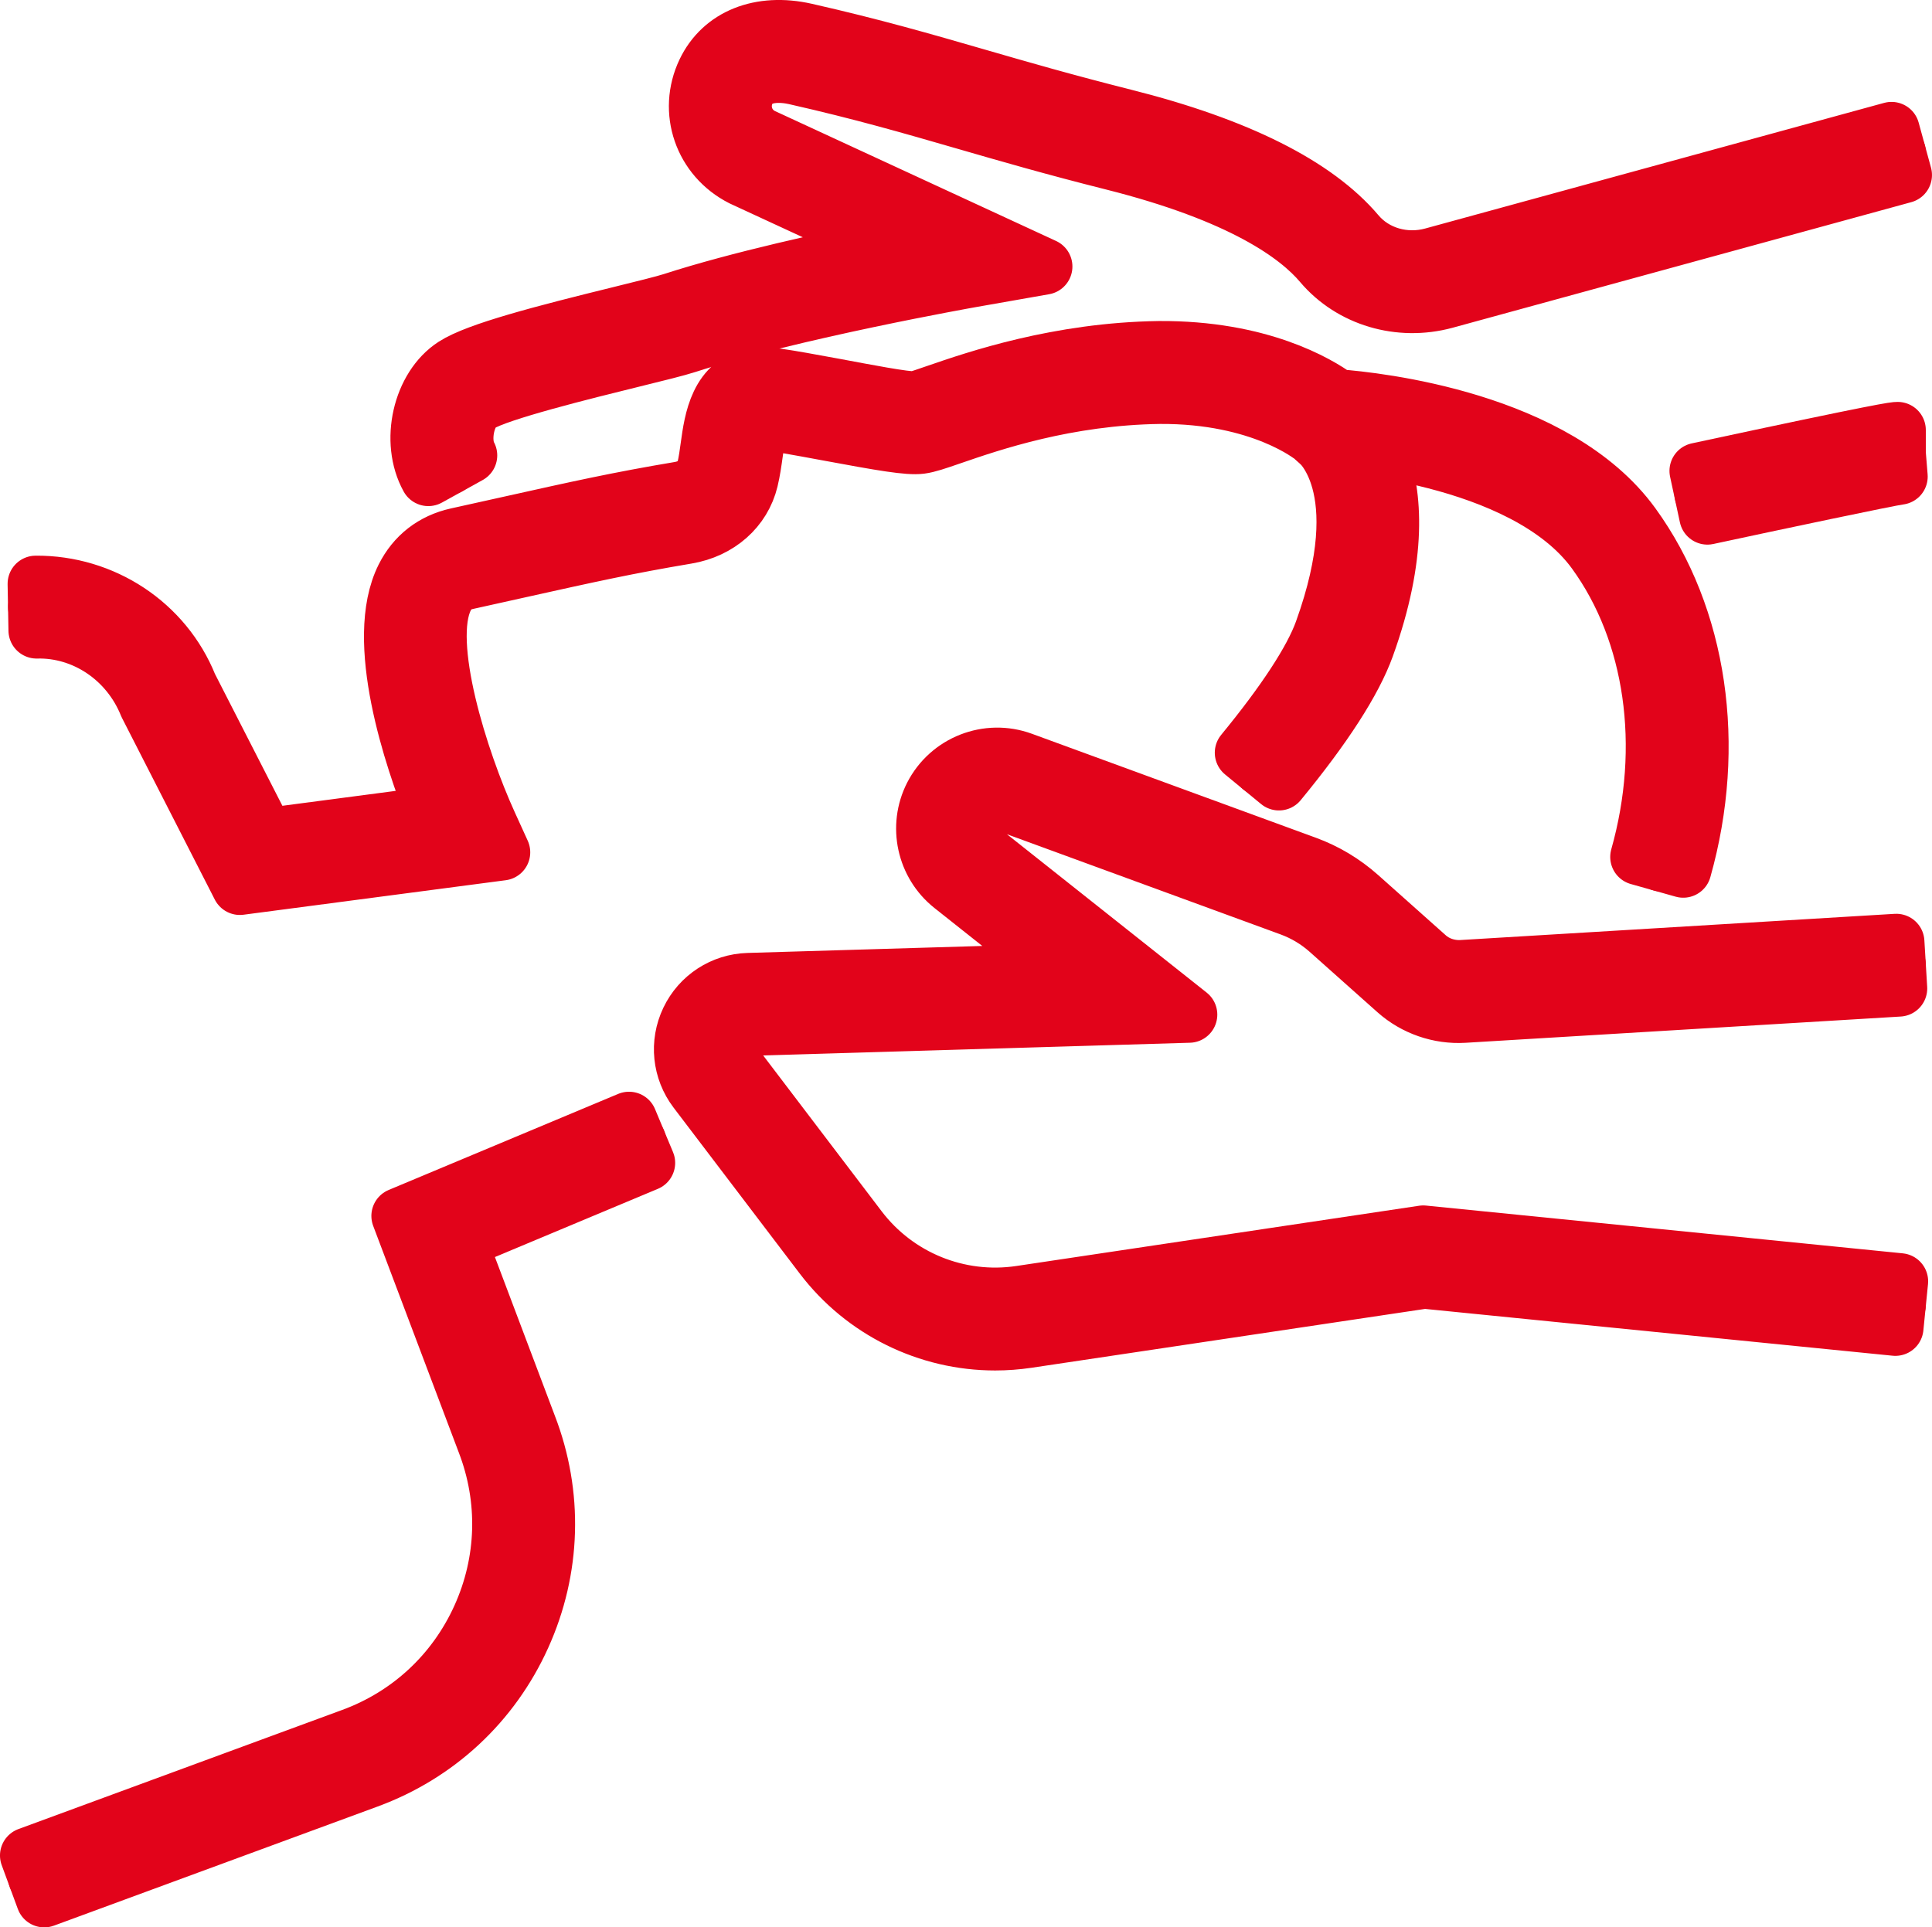
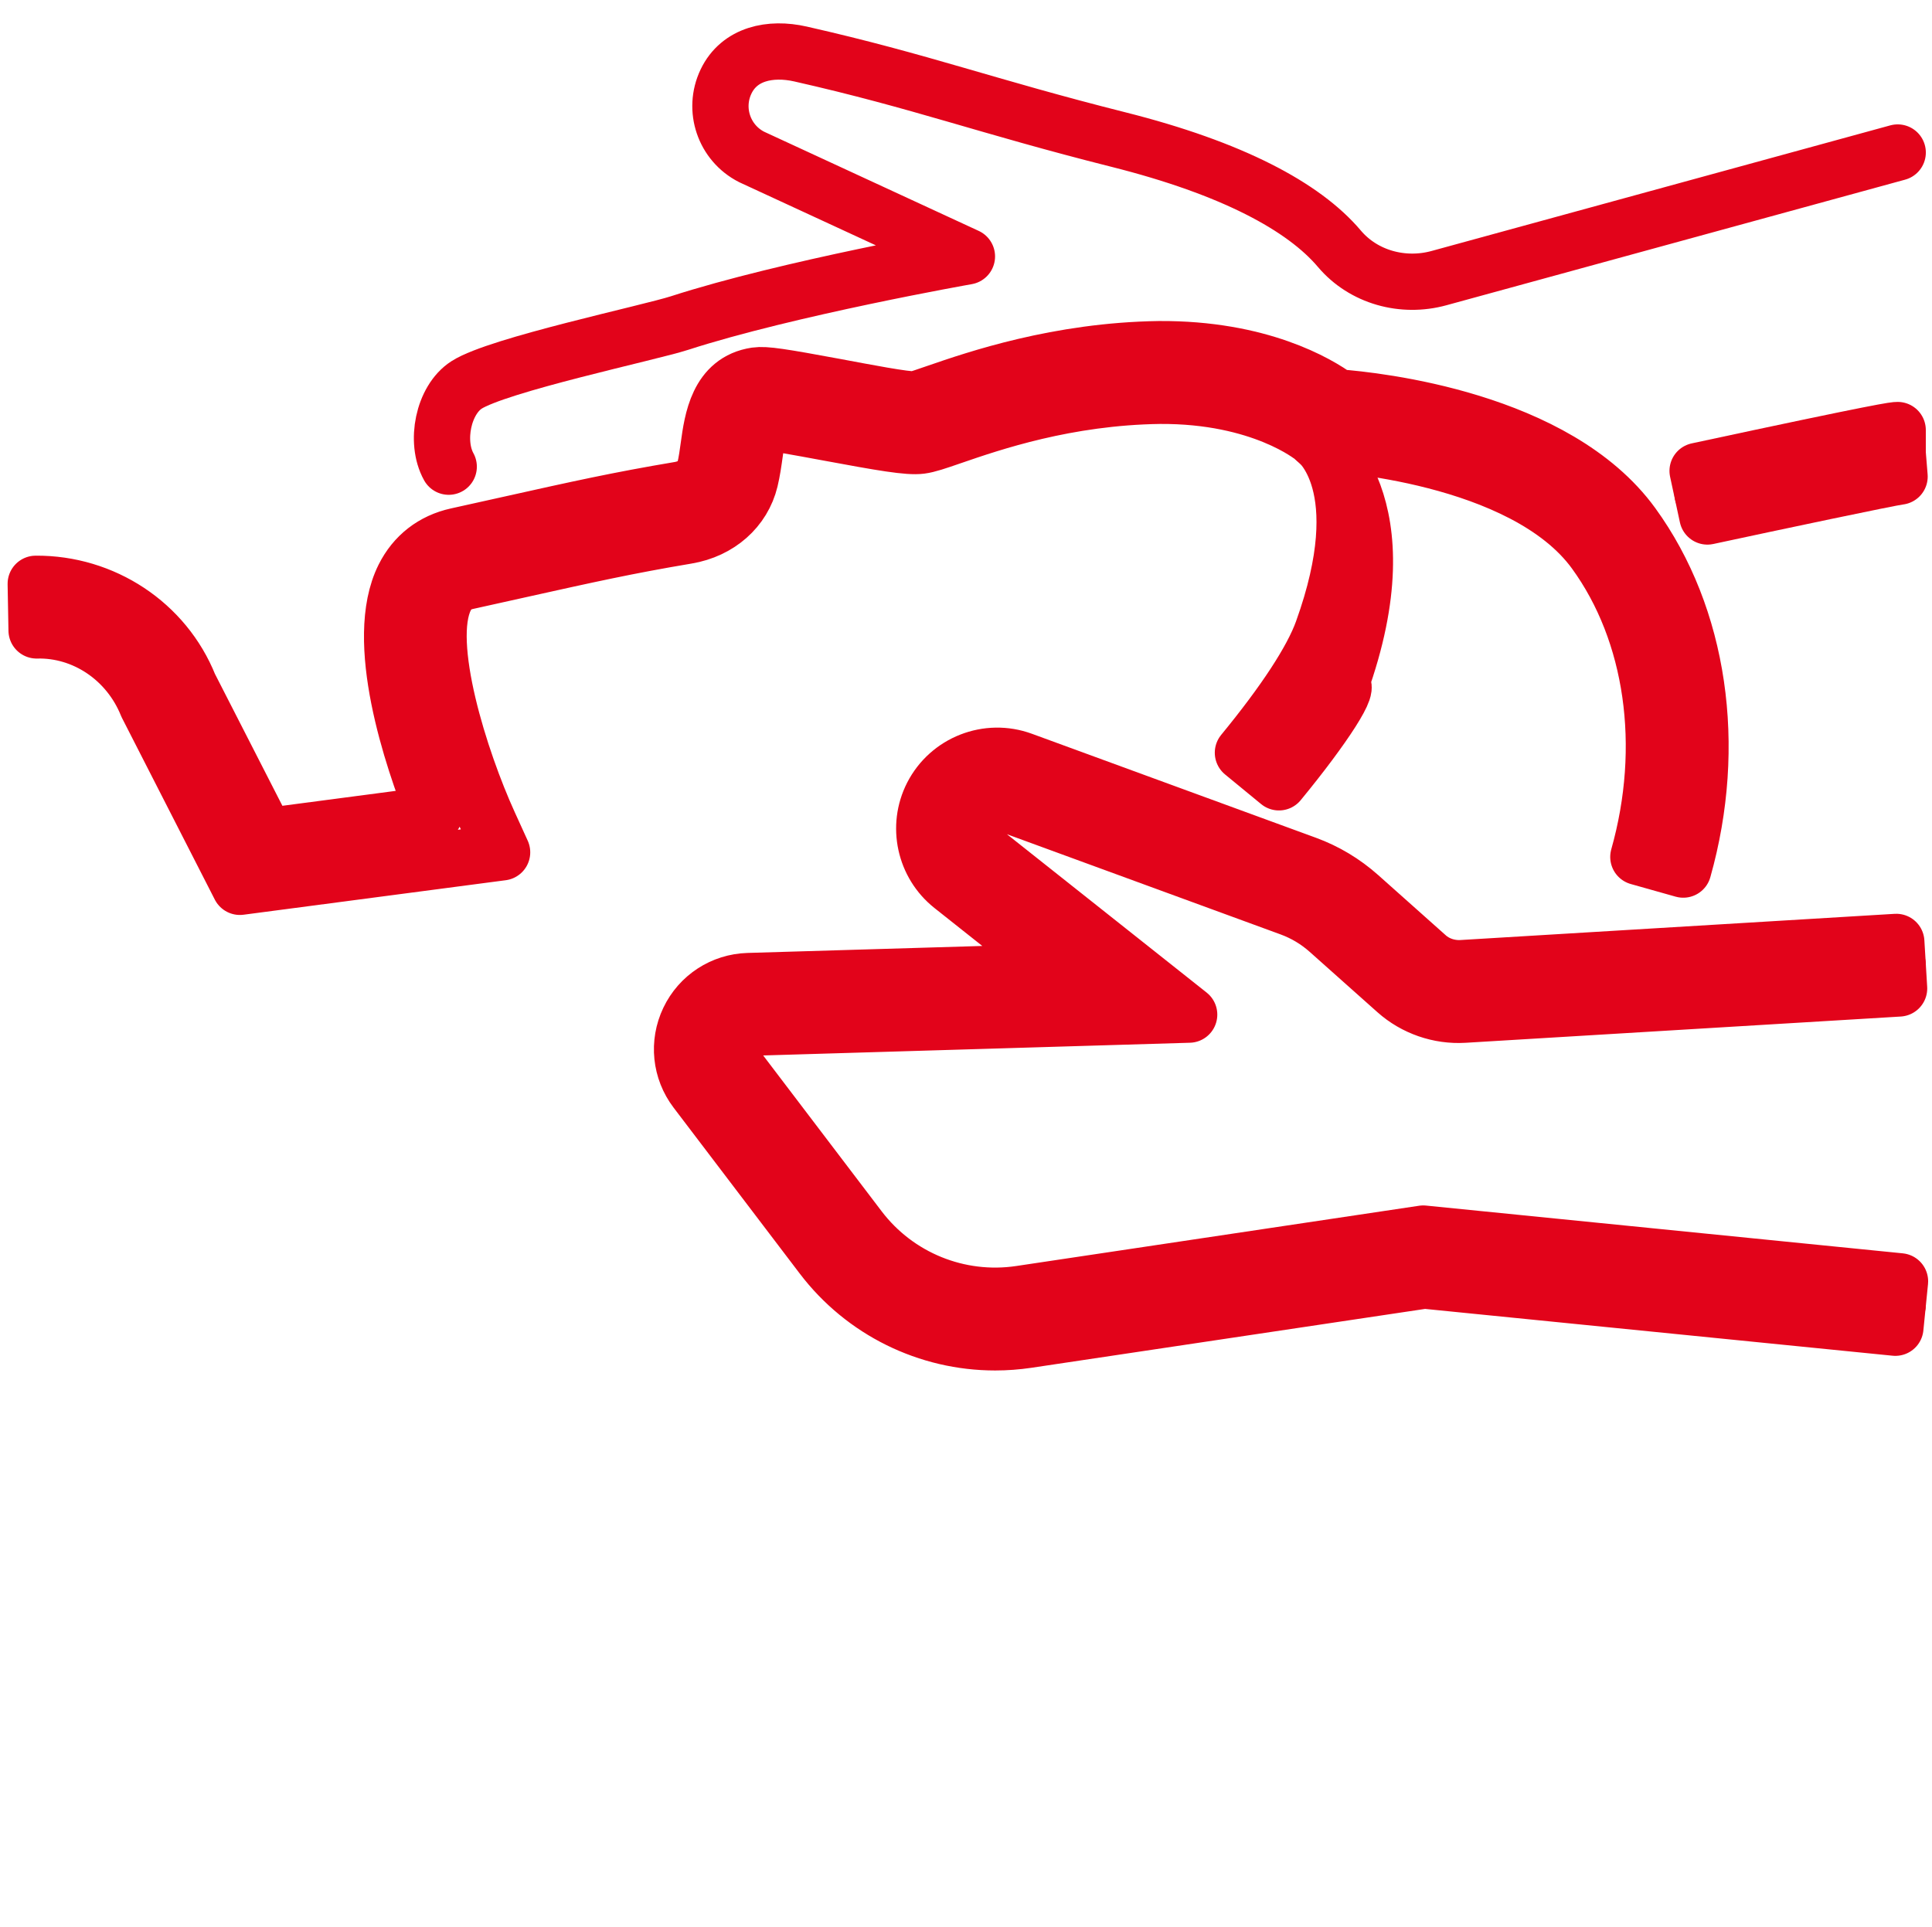
<svg xmlns="http://www.w3.org/2000/svg" version="1.1" id="レイヤー_1" x="0px" y="0px" width="65.39px" height="65.246px" viewBox="0 0 65.39 65.246" style="enable-background:new 0 0 65.39 65.246;" xml:space="preserve">
  <style type="text/css">
	.st0{fill:none;stroke:#E2031A;stroke-width:1.905;stroke-linecap:round;stroke-linejoin:round;stroke-miterlimit:10;}
</style>
  <path class="st0" d="M33.682,45.441c-2.279,0-4.453-1.059-5.857-2.906l-4.268-5.615c-0.526-0.693-0.62-1.61-0.246-2.395  c0.374-0.784,1.147-1.288,2.016-1.314l10.555-0.314l-3.666-2.908c-0.918-0.73-1.198-2.016-0.665-3.06  c0.568-1.11,1.878-1.624,3.05-1.194l9.612,3.52c0.663,0.243,1.267,0.606,1.796,1.076l2.297,2.047  c0.311,0.277,0.732,0.413,1.144,0.397l14.731-0.889l0.095,1.575L49.545,34.35c-0.835,0.049-1.667-0.24-2.289-0.794l-2.296-2.046  c-0.379-0.337-0.813-0.597-1.289-0.772l-9.612-3.52c-0.422-0.158-0.897,0.03-1.102,0.431c-0.193,0.378-0.092,0.843,0.24,1.106  l7.051,5.592L25.374,34.79c-0.403,0.012-0.581,0.295-0.639,0.416c-0.058,0.121-0.166,0.438,0.078,0.759l4.268,5.615  c1.278,1.681,3.368,2.532,5.457,2.219l13.633-2.04l16.136,1.617l-0.157,1.57L48.21,43.35l-13.438,2.01  C34.408,45.414,34.043,45.441,33.682,45.441z" />
  <path class="st0" d="M64.229,32.673l-14.731,0.889c-0.629,0.038-1.247-0.176-1.717-0.595l-2.296-2.047  c-0.451-0.402-0.974-0.716-1.542-0.923l-9.613-3.522c-0.798-0.292-1.689,0.057-2.076,0.814l0,0  c-0.365,0.713-0.175,1.585,0.452,2.083l5.359,4.25L25.35,34.001c-1.237,0.037-1.915,1.456-1.166,2.441l4.269,5.615  c1.452,1.91,3.829,2.876,6.202,2.521l13.536-2.025l16.038,1.607" />
  <path class="st0" d="M8.119,30.021l-3.143-6.153c-0.631-1.568-2.132-2.567-3.737-2.527l-0.029-1.578  c2.282-0.015,4.358,1.347,5.201,3.453l2.605,5.094l5.688-0.749c-0.752-1.885-2.105-5.884-1.037-8.022  c0.367-0.735,0.989-1.218,1.8-1.397l1.812-0.402c2.275-0.507,3.648-0.813,5.712-1.16c0.453-0.076,0.777-0.338,0.864-0.701  c0.06-0.247,0.095-0.512,0.131-0.772c0.121-0.878,0.305-2.204,1.6-2.396c0.314-0.045,0.853,0.039,2.683,0.378  c0.959,0.178,2.403,0.461,2.715,0.431c0.077-0.014,0.415-0.13,0.713-0.233c1.337-0.461,4.12-1.419,7.536-1.467  c3.405-0.021,5.376,1.159,6.025,1.632c1.342,0.101,7.412,0.75,9.996,4.309c2.26,3.113,2.902,7.478,1.717,11.676l-1.519-0.428  c1.055-3.738,0.503-7.596-1.475-10.32c-2.412-3.322-8.985-3.674-9.051-3.677l-0.28-0.014l-0.209-0.186  c-0.012-0.011-1.734-1.435-5.183-1.413c-3.163,0.044-5.688,0.914-7.044,1.381c-0.505,0.174-0.809,0.279-1.046,0.309  c-0.42,0.055-1.293-0.096-3.184-0.447c-0.828-0.153-1.96-0.364-2.209-0.364c-0.001,0-0.002,0-0.003,0  c-0.089,0.105-0.173,0.718-0.219,1.047c-0.043,0.312-0.089,0.63-0.16,0.925c-0.237,0.982-1.056,1.706-2.137,1.888  c-2.024,0.34-3.381,0.643-5.631,1.143l-1.815,0.403c-0.348,0.077-0.573,0.25-0.728,0.561c-0.764,1.531,0.499,5.497,1.474,7.637  l0.442,0.971L8.119,30.021z" />
-   <path class="st0" d="M56.212,29.223c1.079-3.822,0.579-8.003-1.596-10.998c-2.663-3.667-9.651-4.001-9.651-4.001  s-1.863-1.668-5.721-1.615c-4.326,0.061-7.527,1.615-8.177,1.696c-0.65,0.081-4.882-0.885-5.364-0.813  c-0.953,0.142-0.822,1.509-1.08,2.573c-0.171,0.709-0.781,1.173-1.501,1.294c-2.532,0.426-3.998,0.785-7.485,1.554  c-3.67,0.809,0.198,9.295,0.198,9.295l-7.267,0.957L5.679,23.51c-0.726-1.815-2.499-2.992-4.454-2.957" />
-   <path class="st0" d="M1.497,64.293l-0.545-1.481l10.959-4.033c1.942-0.714,3.482-2.147,4.336-4.032  c0.854-1.886,0.914-3.988,0.169-5.921l-2.894-7.664l7.768-3.252l0.609,1.456l-6.364,2.664l2.354,6.234  c0.896,2.325,0.824,4.86-0.206,7.134c-1.029,2.274-2.886,4-5.229,4.862L1.497,64.293z" />
-   <path class="st0" d="M1.225,63.553l10.959-4.033c4.43-1.63,6.667-6.572,4.969-10.977l-2.623-6.947l7.066-2.958" />
-   <path class="st0" d="M14.497,16.18c-0.683-1.231-0.262-3.084,0.865-3.81c0.788-0.509,3.018-1.085,5.635-1.729  c0.793-0.196,1.478-0.364,1.757-0.455c2.241-0.725,5.3-1.395,7.411-1.82l-5.056-2.338c-1.352-0.686-1.889-2.265-1.249-3.607  c0.567-1.189,1.87-1.71,3.407-1.364C29.56,1.577,31.26,2.07,33.059,2.59c1.469,0.425,2.988,0.865,4.988,1.369  c3.834,0.965,6.487,2.295,7.887,3.95c0.603,0.712,1.607,1.007,2.56,0.744L64.02,4.402l0.417,1.523l-15.526,4.252  c-1.544,0.418-3.185-0.068-4.182-1.247C43.916,7.967,42.03,6.59,37.662,5.49c-2.026-0.51-3.559-0.955-5.041-1.384  c-1.776-0.514-3.455-1-5.702-1.509c-0.379-0.086-1.295-0.208-1.635,0.504c-0.269,0.563-0.044,1.225,0.513,1.508l9.547,4.413  l-2.48,0.436c-0.06,0.011-6.044,1.071-9.624,2.229c-0.332,0.108-1.009,0.274-1.865,0.485c-1.582,0.39-4.526,1.116-5.157,1.523  c-0.428,0.276-0.615,1.224-0.341,1.721L14.497,16.18z" />
  <path class="st0" d="M15.187,15.798c-0.469-0.847-0.184-2.258,0.602-2.766c1.06-0.684,6.19-1.766,7.207-2.095  c3.676-1.189,9.73-2.256,9.73-2.256L25.44,5.313c-0.933-0.474-1.319-1.606-0.868-2.551l0,0c0.451-0.945,1.5-1.165,2.521-0.934  c4.105,0.929,6.259,1.763,10.762,2.897c3.848,0.969,6.271,2.268,7.477,3.695c0.818,0.967,2.15,1.33,3.371,0.995l15.526-4.252" />
-   <path class="st0" d="M43.287,26.483l-1.219-1.002c1.405-1.71,2.337-3.134,2.692-4.121c1.783-4.947-0.16-6.428-0.243-6.488  l0.883-1.308c0.127,0.084,3.082,2.124,0.845,8.331C45.822,23.066,44.828,24.61,43.287,26.483z" />
-   <path class="st0" d="M44.965,14.224c0,0,2.589,1.71,0.537,7.404c-0.468,1.298-1.684,2.967-2.825,4.354" />
+   <path class="st0" d="M43.287,26.483l-1.219-1.002c1.405-1.71,2.337-3.134,2.692-4.121c1.783-4.947-0.16-6.428-0.243-6.488  c0.127,0.084,3.082,2.124,0.845,8.331C45.822,23.066,44.828,24.61,43.287,26.483z" />
  <path class="st0" d="M57.789,17.484l-0.332-1.543c6.432-1.383,6.67-1.383,6.771-1.383v0.789l0.064,0.786  C63.925,16.178,60.109,16.985,57.789,17.484z" />
  <path class="st0" d="M64.229,15.347c-0.255,0-6.605,1.365-6.605,1.365" />
</svg>